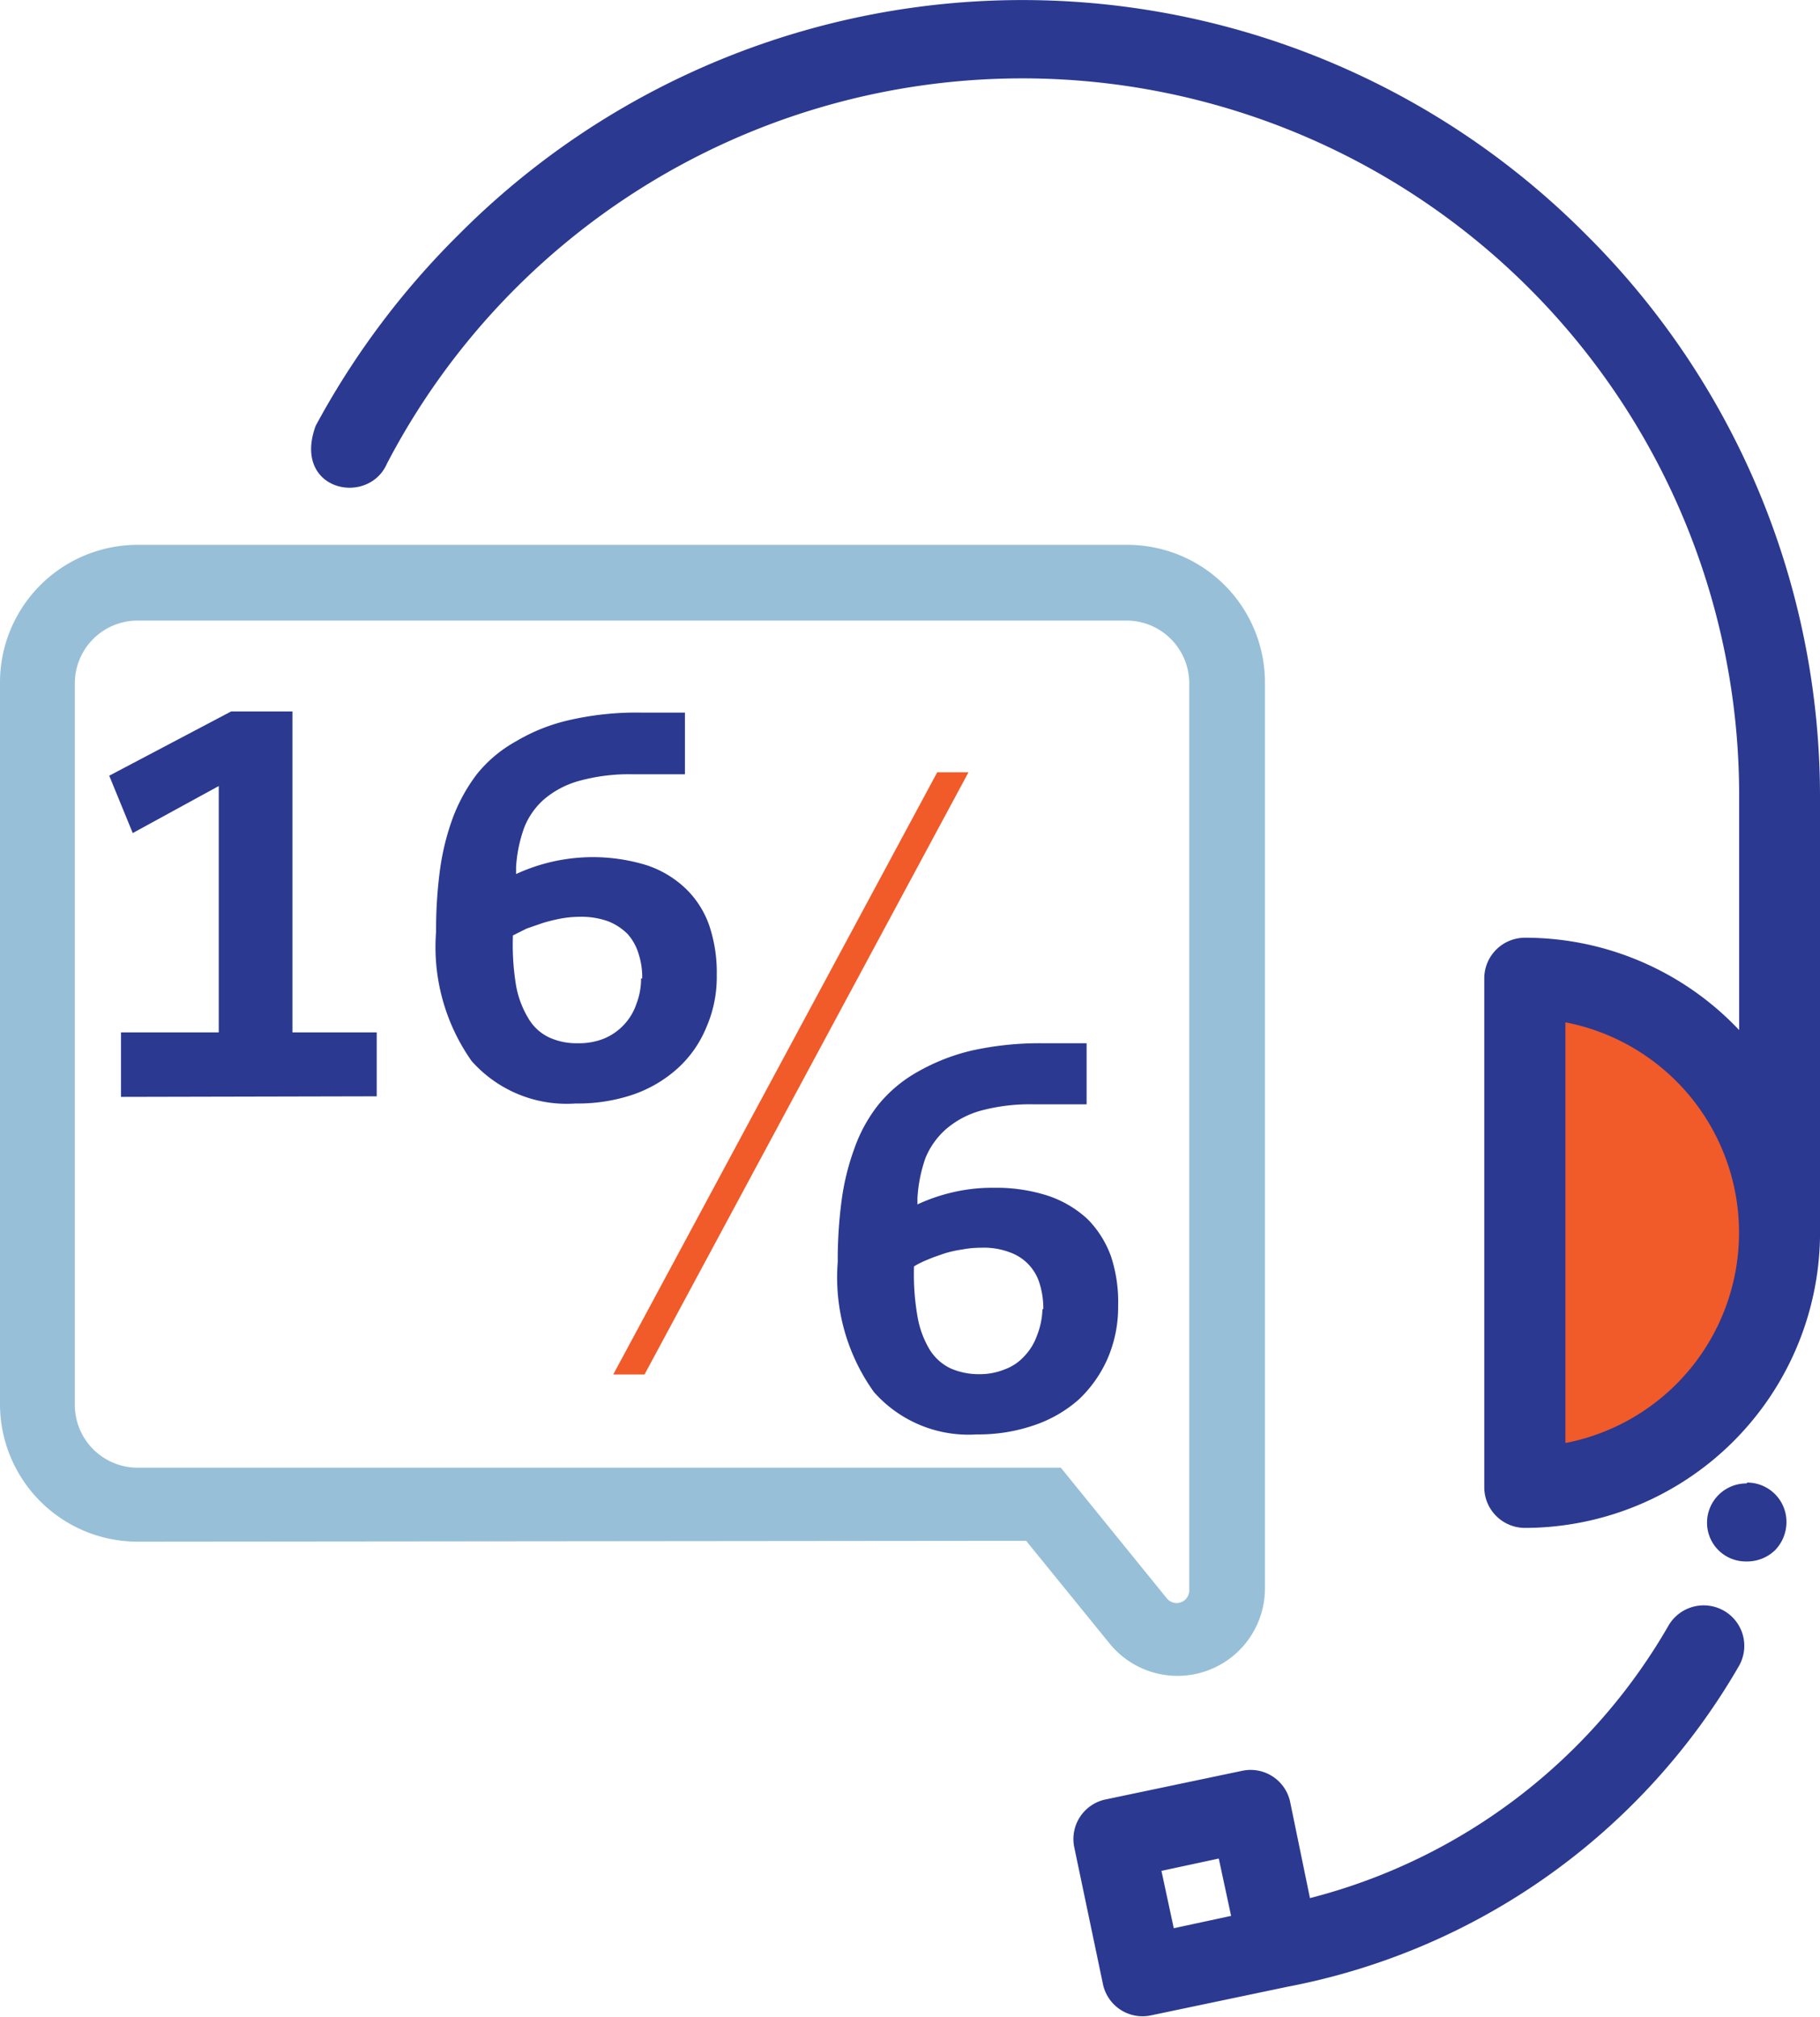
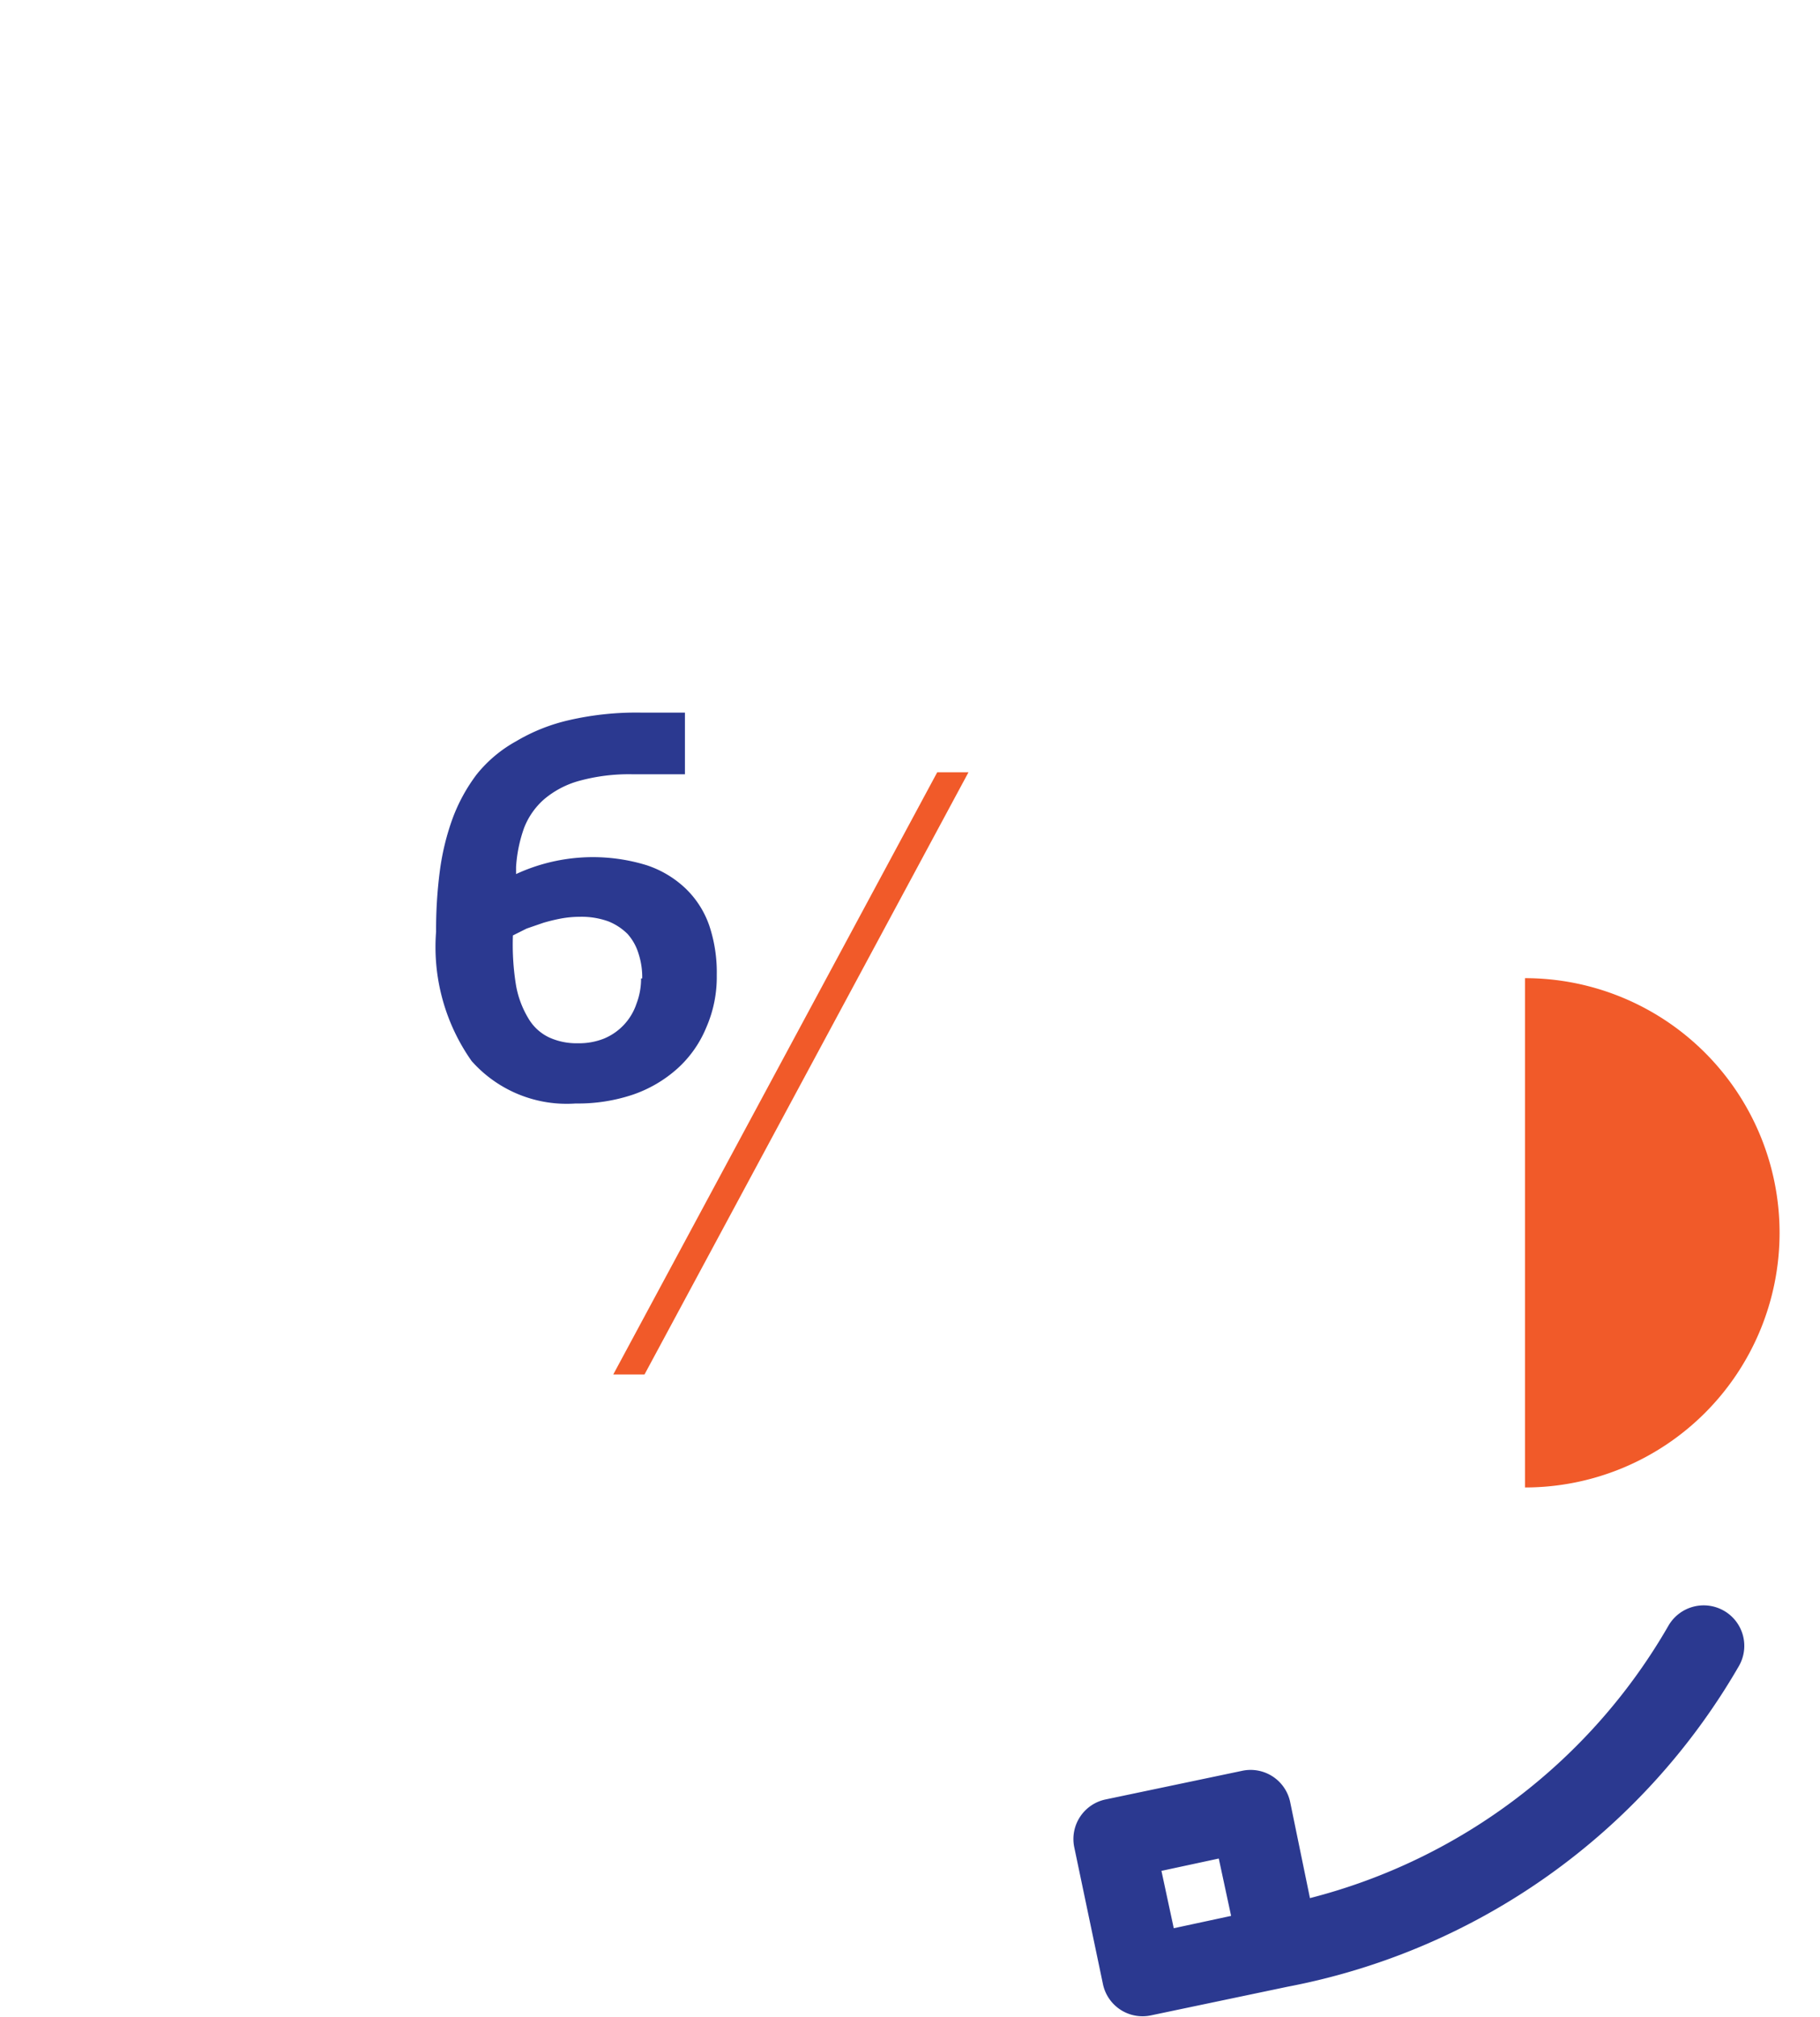
<svg xmlns="http://www.w3.org/2000/svg" viewBox="0 0 63.48 70.33">
  <defs>
    <style>.cls-1{fill:#f15a29;}.cls-1,.cls-2,.cls-3{fill-rule:evenodd;}.cls-2,.cls-4{fill:#2b3990;}.cls-3{fill:#97bfd8;}</style>
  </defs>
  <g id="Layer_2" data-name="Layer 2">
    <g id="_Layer_" data-name="&lt;Layer&gt;">
      <path class="cls-1" d="M53.19,51.87a8.88,8.88,0,1,0,0-17.76Z" />
-       <path class="cls-2" d="M54.6,50.32V35.65a7.47,7.47,0,0,1,0,14.67Zm.71-42.15a27.72,27.72,0,0,0-39.3,0,28.23,28.23,0,0,0-5,6.68c-.83,2.27,1.84,2.82,2.49,1.31A25,25,0,0,1,60.66,27.82v8.1a10.27,10.27,0,0,0-7.47-3.22,1.42,1.42,0,0,0-1.42,1.41V51.87a1.42,1.42,0,0,0,1.42,1.41A10.31,10.31,0,0,0,63.48,43.15V27.82A27.62,27.62,0,0,0,55.31,8.17Z" />
-       <path class="cls-2" d="M60.91,51.73a1.37,1.37,0,0,0-1.37,1.36,1.35,1.35,0,0,0,1.37,1.36,1.4,1.4,0,0,0,1-.39,1.41,1.41,0,0,0,.4-1,1.37,1.37,0,0,0-1.36-1.36Z" />
      <path class="cls-2" d="M40.51,65.24l2-.43.43,2-2,.43Zm19.62-9.07a1.42,1.42,0,0,0-1.93.51,20.21,20.21,0,0,1-12.51,9.51L45,62.84a1.41,1.41,0,0,0-1.67-1.09l-4.77,1a1.41,1.41,0,0,0-1.09,1.67l1,4.77a1.41,1.41,0,0,0,1.67,1.09l4.77-1A23.19,23.19,0,0,0,60.65,58.1,1.41,1.41,0,0,0,60.13,56.17Z" />
-       <path class="cls-3" d="M4.79,53.76A4.8,4.8,0,0,1,0,49V23.82A4.8,4.8,0,0,1,4.79,19H39.33a4.8,4.8,0,0,1,4.79,4.79v31.6a3.05,3.05,0,0,1-5.42,1.92l-2.91-3.58Zm0-32.12a2.19,2.19,0,0,0-2.18,2.18V49a2.19,2.19,0,0,0,2.18,2.18H37l3.7,4.56a.44.44,0,0,0,.78-.28V23.82a2.19,2.19,0,0,0-2.18-2.18Z" />
      <path class="cls-1" d="M32.69,26.93l-11.3,21h1.09l11.3-21Z" />
-       <path class="cls-4" d="M4.22,38.25V36H7.63V27.41l-3,1.64-.82-2,4.25-2.24H10.2V36h2.94v2.23Z" />
      <path class="cls-4" d="M25,34a4.38,4.38,0,0,1-.37,1.84,3.94,3.94,0,0,1-1,1.42,4.51,4.51,0,0,1-1.55.91,6,6,0,0,1-2,.31A4.43,4.43,0,0,1,16.45,37a6.9,6.9,0,0,1-1.24-4.51,15.83,15.83,0,0,1,.13-2.11,8.64,8.64,0,0,1,.45-1.85A6,6,0,0,1,16.63,27,4.64,4.64,0,0,1,18,25.85a6.4,6.4,0,0,1,1.86-.74,10.47,10.47,0,0,1,2.51-.26h1.52V27H22.06a6.55,6.55,0,0,0-1.86.23,3.21,3.21,0,0,0-1.22.64,2.56,2.56,0,0,0-.7,1A4.94,4.94,0,0,0,18,30.23l0,.25a6.38,6.38,0,0,1,4.55-.31,3.61,3.61,0,0,1,1.37.82,3.28,3.28,0,0,1,.82,1.29A5.13,5.13,0,0,1,25,34Zm-2.6.12a2.65,2.65,0,0,0-.13-.87,1.82,1.82,0,0,0-.38-.68,2,2,0,0,0-.67-.44,2.77,2.77,0,0,0-1-.16,3.66,3.66,0,0,0-.65.06,6.23,6.23,0,0,0-.62.15l-.58.2-.48.24A8.78,8.78,0,0,0,18,34.37a3.35,3.35,0,0,0,.44,1.16,1.66,1.66,0,0,0,.72.65,2.31,2.31,0,0,0,1,.2,2.36,2.36,0,0,0,.9-.16A2,2,0,0,0,22.2,35,2.42,2.42,0,0,0,22.36,34.12Z" />
-       <path class="cls-4" d="M39,45.54a4.54,4.54,0,0,1-.37,1.84,4.4,4.4,0,0,1-1,1.42,4.53,4.53,0,0,1-1.56.9,5.94,5.94,0,0,1-2,.32,4.4,4.4,0,0,1-3.59-1.48A6.86,6.86,0,0,1,29.22,44a15.58,15.58,0,0,1,.13-2.1,8.49,8.49,0,0,1,.45-1.85,5.29,5.29,0,0,1,.84-1.53A4.76,4.76,0,0,1,32,37.38a7.09,7.09,0,0,1,1.87-.74,10.91,10.91,0,0,1,2.5-.26h1.53v2.13H36.07a6.58,6.58,0,0,0-1.86.22,3.15,3.15,0,0,0-1.22.65,2.72,2.72,0,0,0-.71,1A5.1,5.1,0,0,0,32,41.77L32,42a6.22,6.22,0,0,1,1.22-.42,6,6,0,0,1,1.43-.16,5.86,5.86,0,0,1,1.91.28,3.8,3.8,0,0,1,1.37.81,3.56,3.56,0,0,1,.82,1.3A5.09,5.09,0,0,1,39,45.54Zm-2.61.11a2.93,2.93,0,0,0-.12-.86,1.66,1.66,0,0,0-1.05-1.12,2.56,2.56,0,0,0-1-.16,3.49,3.49,0,0,0-.65.06,4.13,4.13,0,0,0-.63.14c-.2.07-.39.13-.57.21a3.19,3.19,0,0,0-.49.24A8.53,8.53,0,0,0,32,45.9a3.33,3.33,0,0,0,.43,1.17,1.74,1.74,0,0,0,.73.65,2.46,2.46,0,0,0,1,.2,2.31,2.31,0,0,0,.89-.17,1.71,1.71,0,0,0,.68-.46,2,2,0,0,0,.44-.72A2.69,2.69,0,0,0,36.36,45.65Z" />
    </g>
  </g>
</svg>